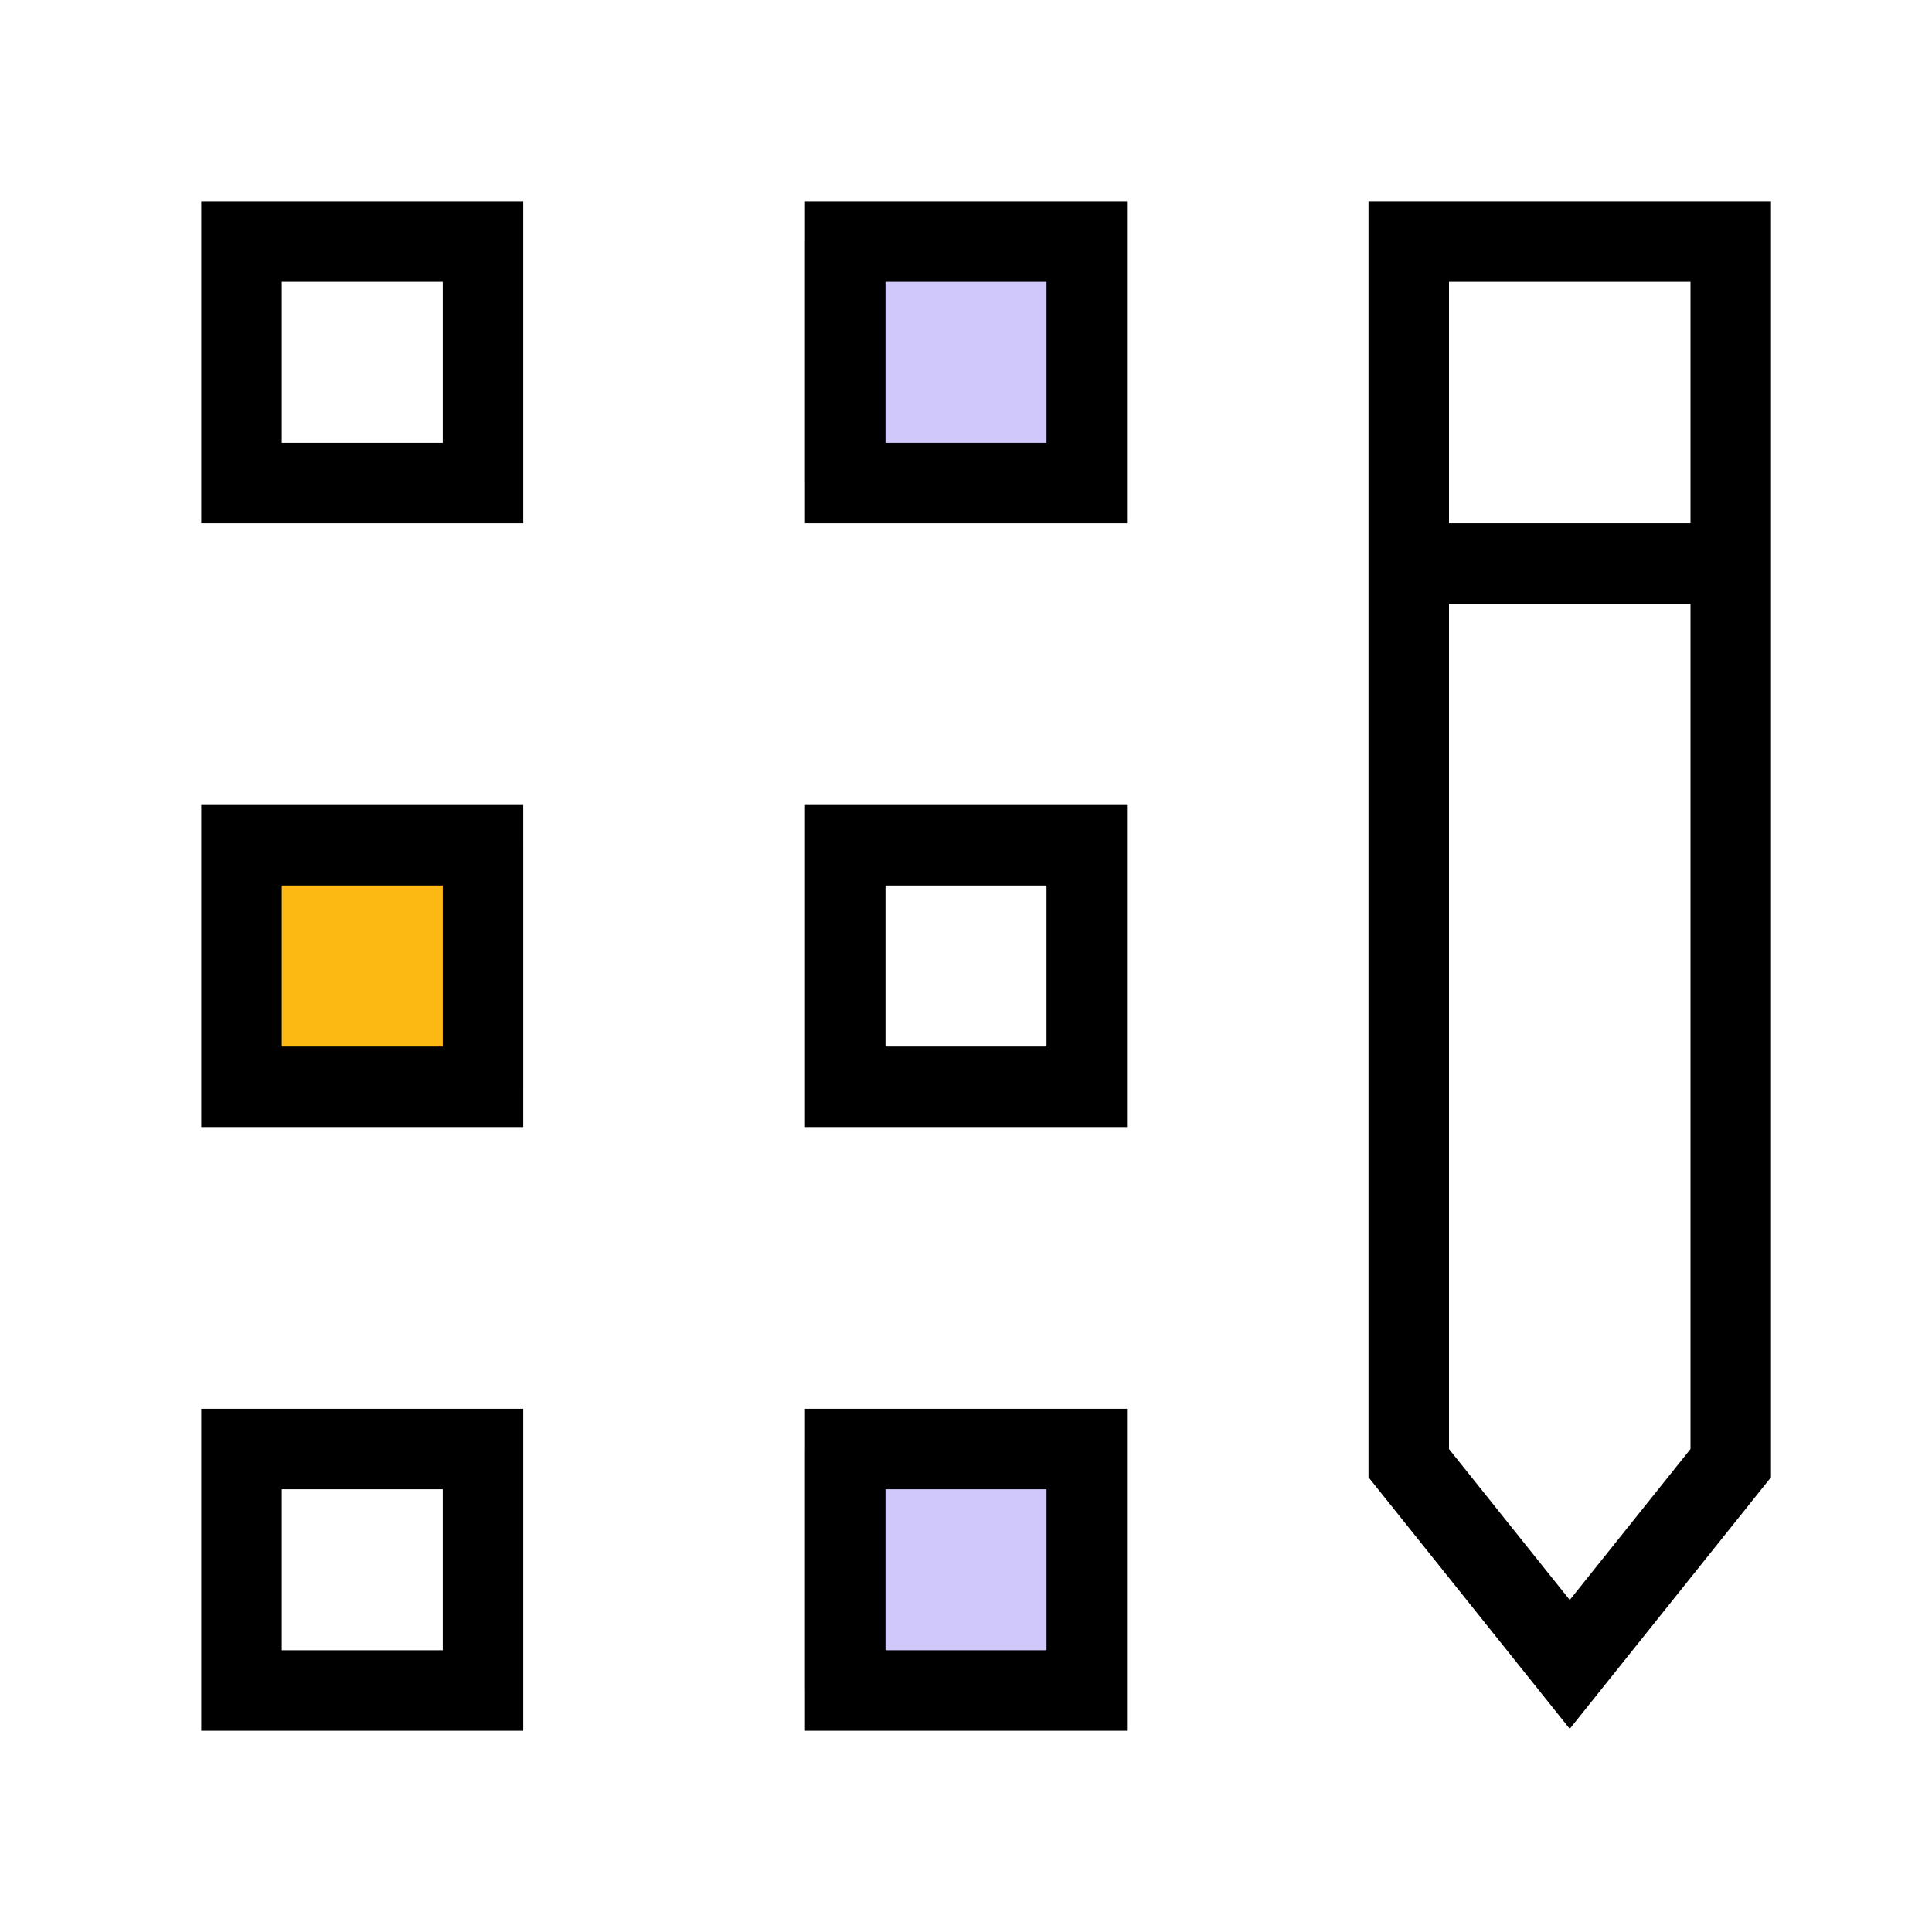
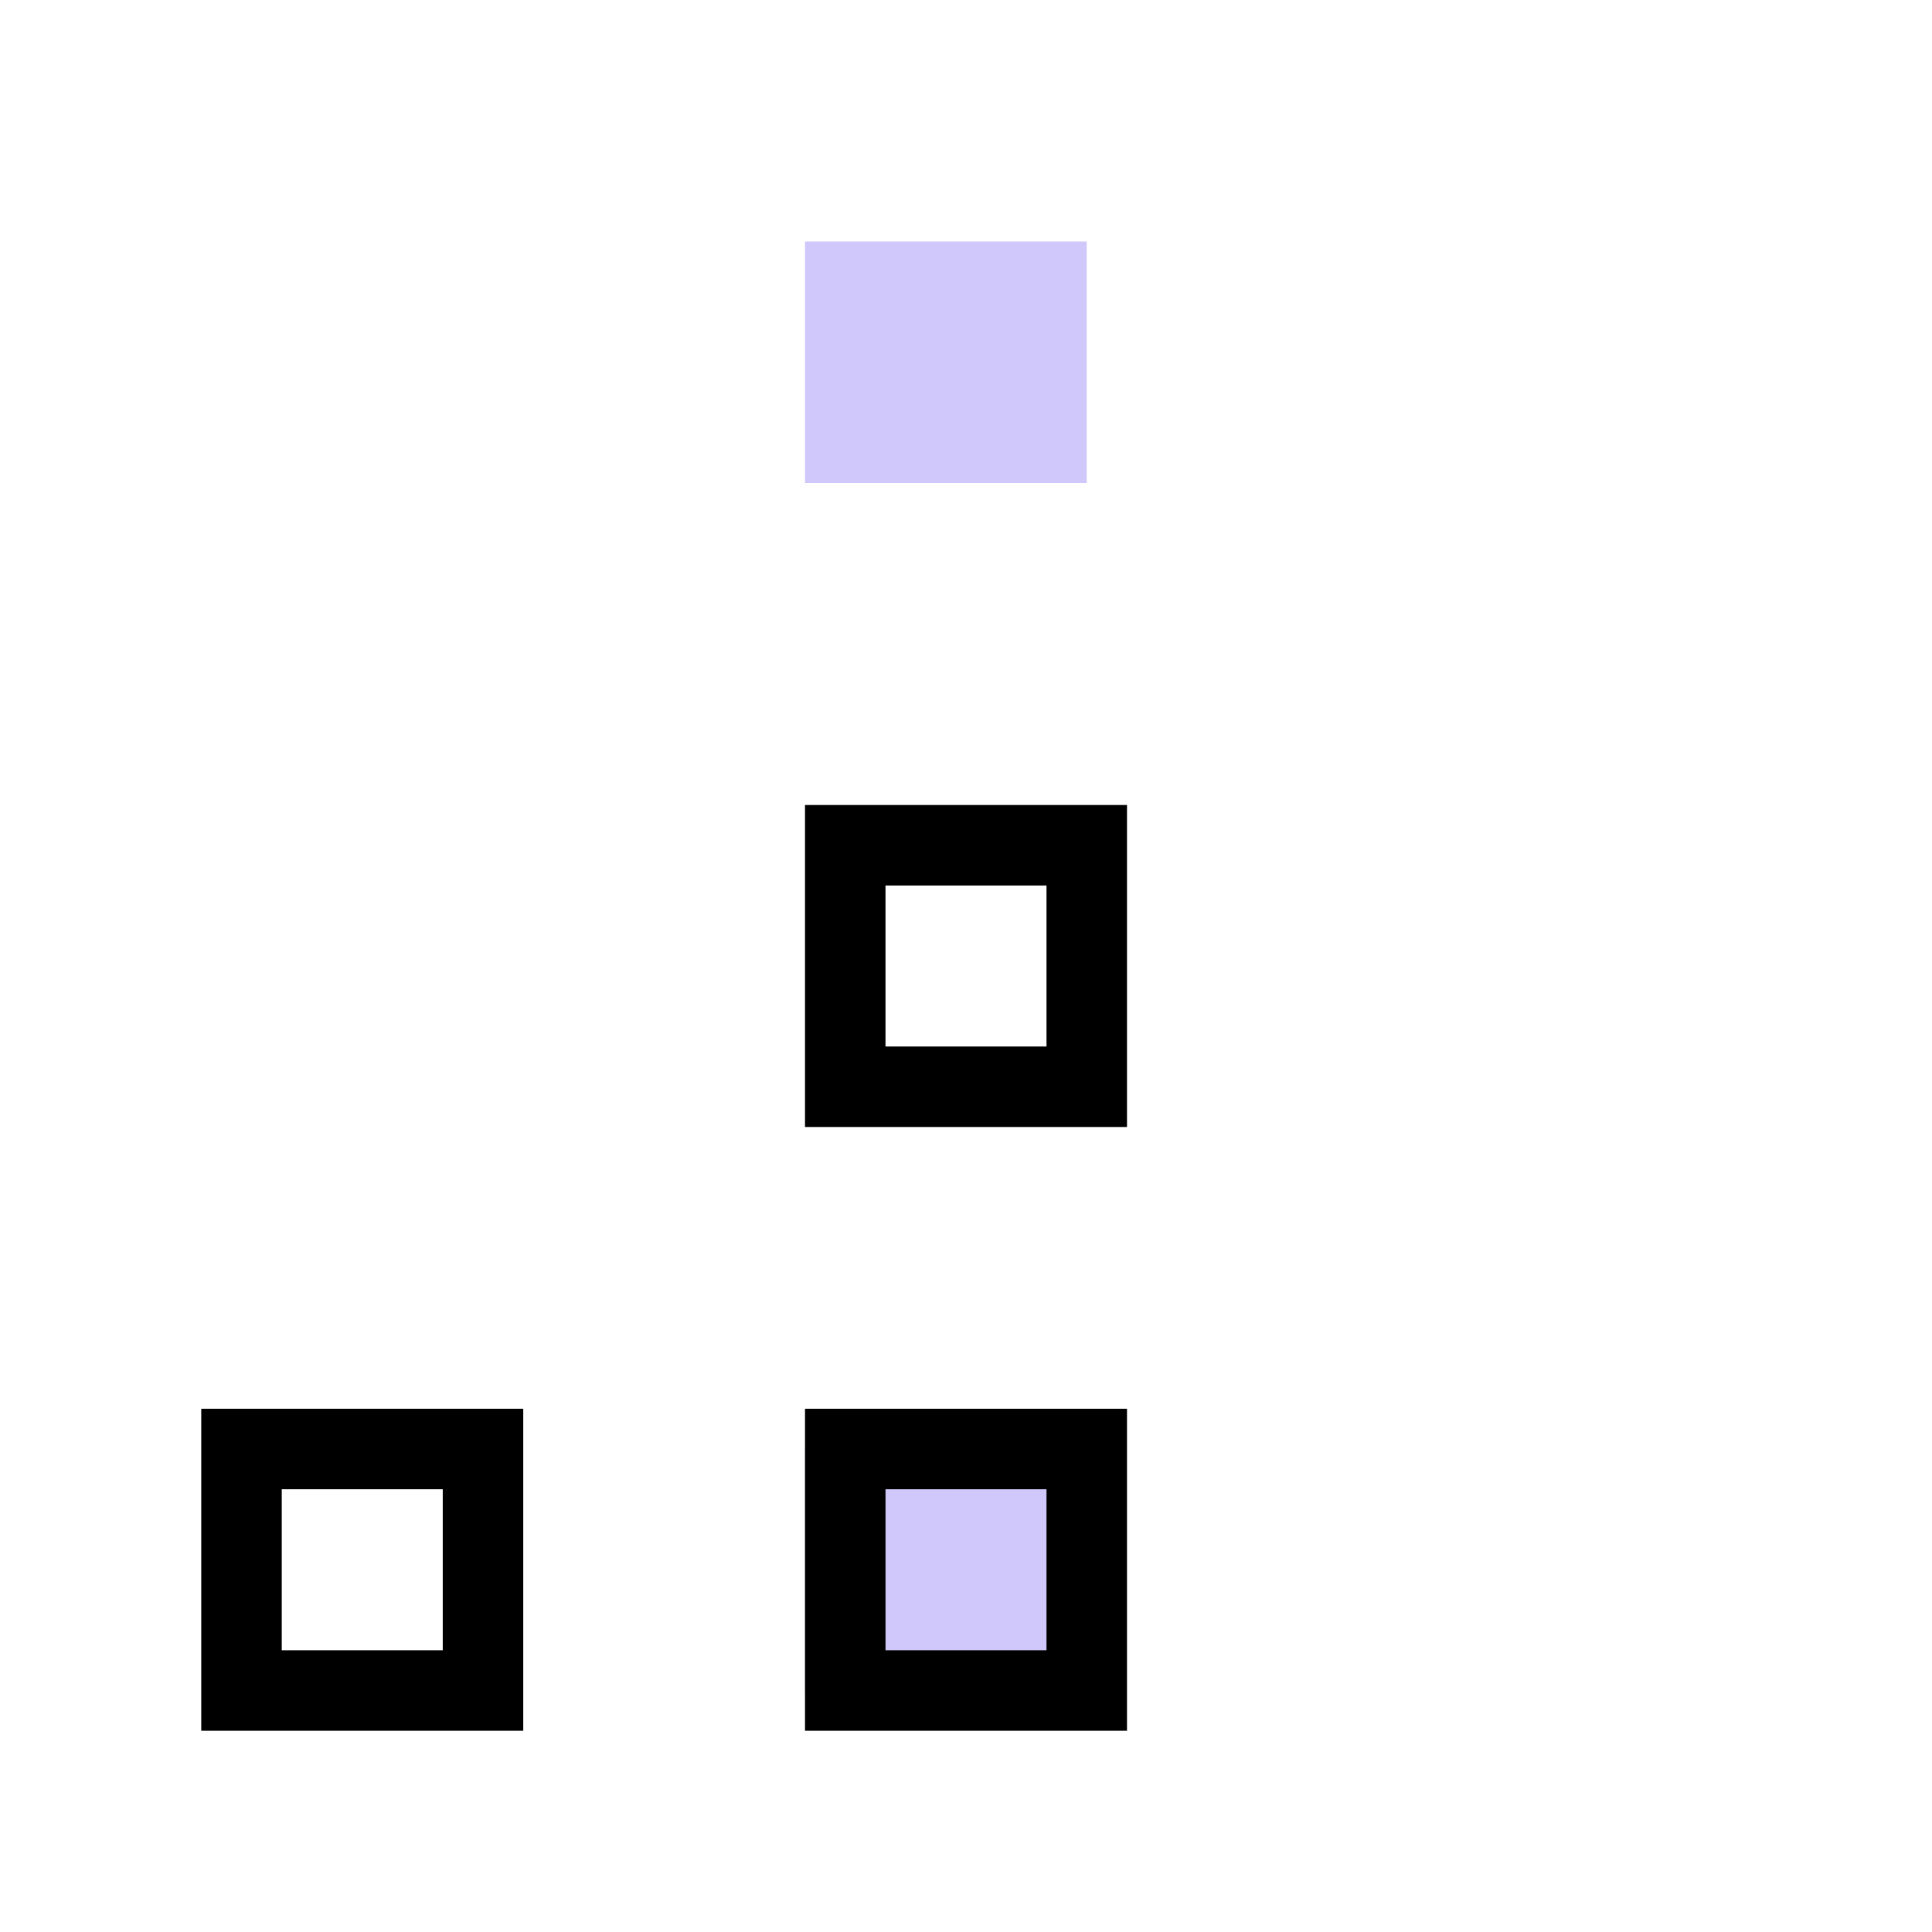
<svg xmlns="http://www.w3.org/2000/svg" width="60" height="60" viewBox="0 0 60 60" fill="none">
  <g clip-path="url(#clip0_279_12004)">
-     <rect x="7.5" y="26.25" width="8.75" height="7.5" fill="#FDB913" />
    <rect x="25" y="45" width="8.75" height="7.5" fill="#D0C8FB" />
    <rect x="25" y="7.5" width="8.75" height="7.5" fill="#D0C8FB" />
-     <path d="M16.25 6.25H6.25V16.25H16.25V6.25ZM13.75 13.75H8.75V8.75H13.75V13.75Z" fill="black" />
-     <path d="M35 6.25H25V16.25H35V6.25ZM32.5 13.75H27.5V8.75H32.5V13.75Z" fill="black" />
-     <path d="M16.25 25H6.25V35H16.25V25ZM13.75 32.5H8.75V27.5H13.75V32.5Z" fill="black" />
    <path d="M35 25H25V35H35V25ZM32.5 32.5H27.5V27.5H32.5V32.5Z" fill="black" />
-     <path d="M16.25 43.75H6.25V53.75H16.25V43.75ZM13.75 51.25H8.75V46.25H13.75V51.25Z" fill="black" />
+     <path d="M16.25 43.75H6.25V53.75H16.25V43.75ZM13.75 51.25H8.75V46.25H13.75V51.25" fill="black" />
    <path d="M35 43.75H25V53.75H35V43.75ZM32.5 51.25H27.5V46.25H32.5V51.25Z" fill="black" />
-     <path d="M42.5 45.877L48.75 53.69L55 45.877V6.25H42.5V45.877ZM45 8.75H52.5V16.25H45V8.75ZM45 18.75H52.5V45L48.75 49.688L45 45V18.75Z" fill="black" />
  </g>
  <defs>
    <clipPath id="clip0_279_12004">
      <rect width="60" height="60" fill="white" />
    </clipPath>
  </defs>
</svg>